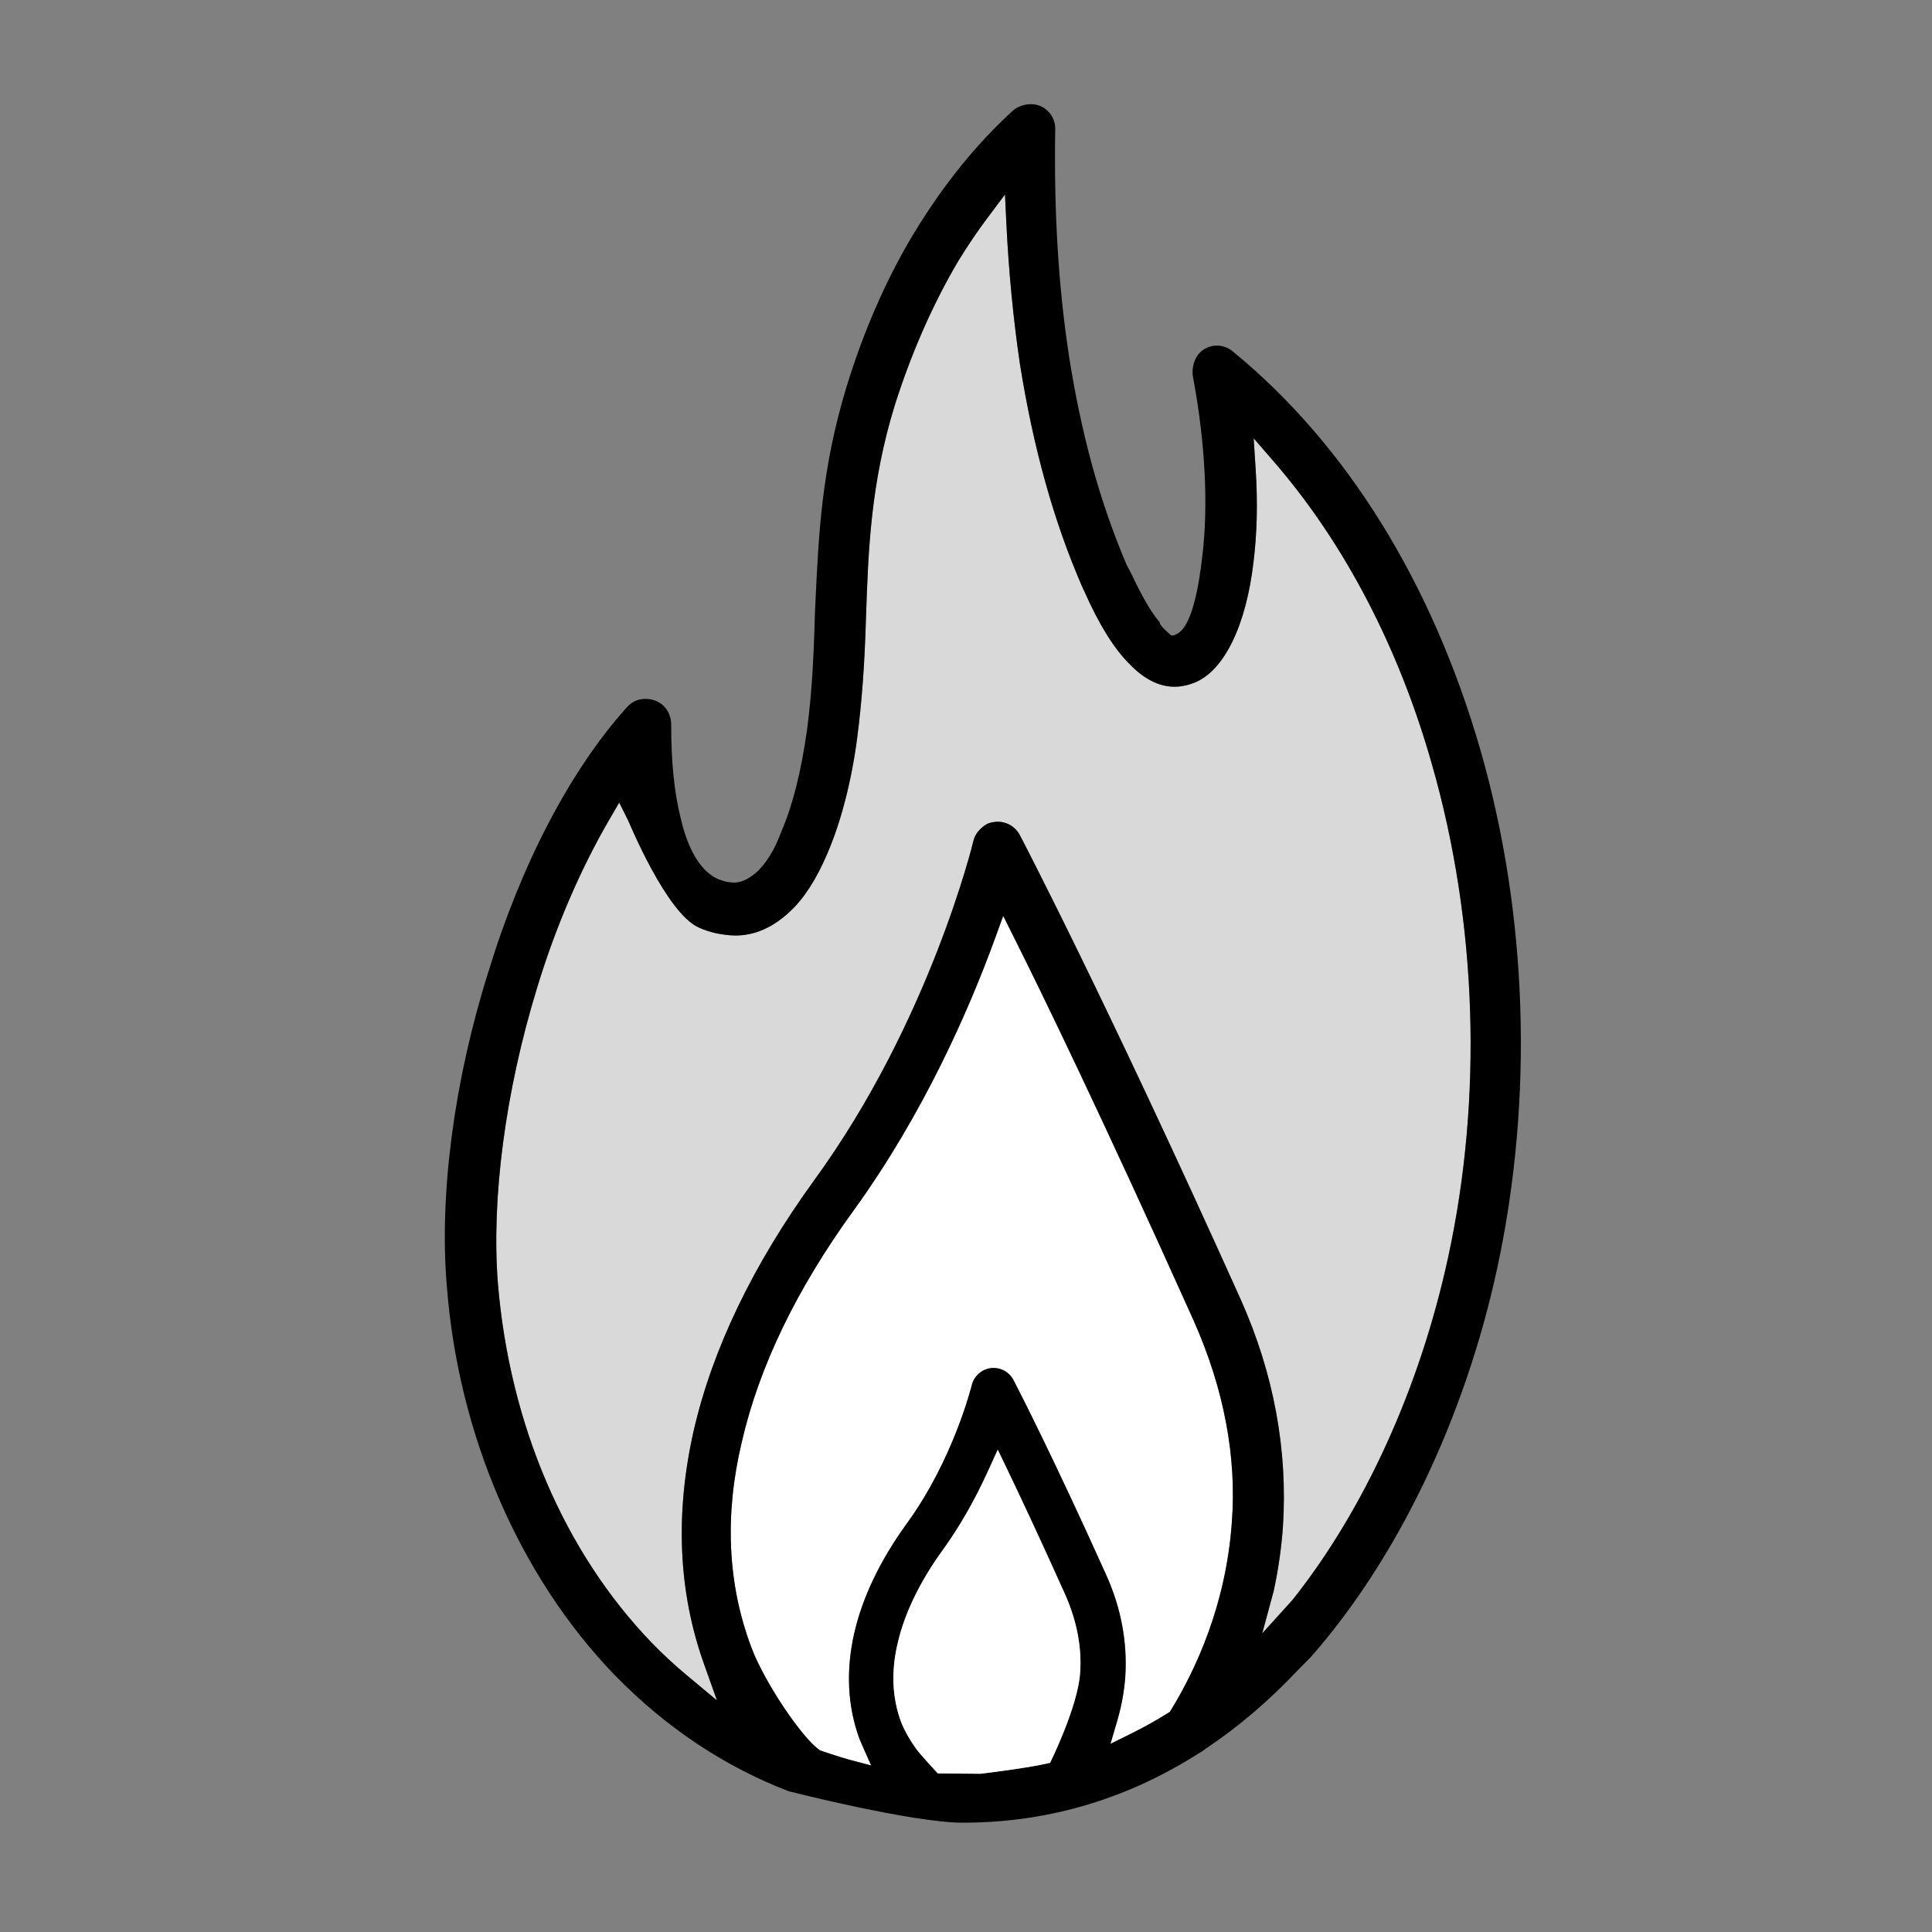
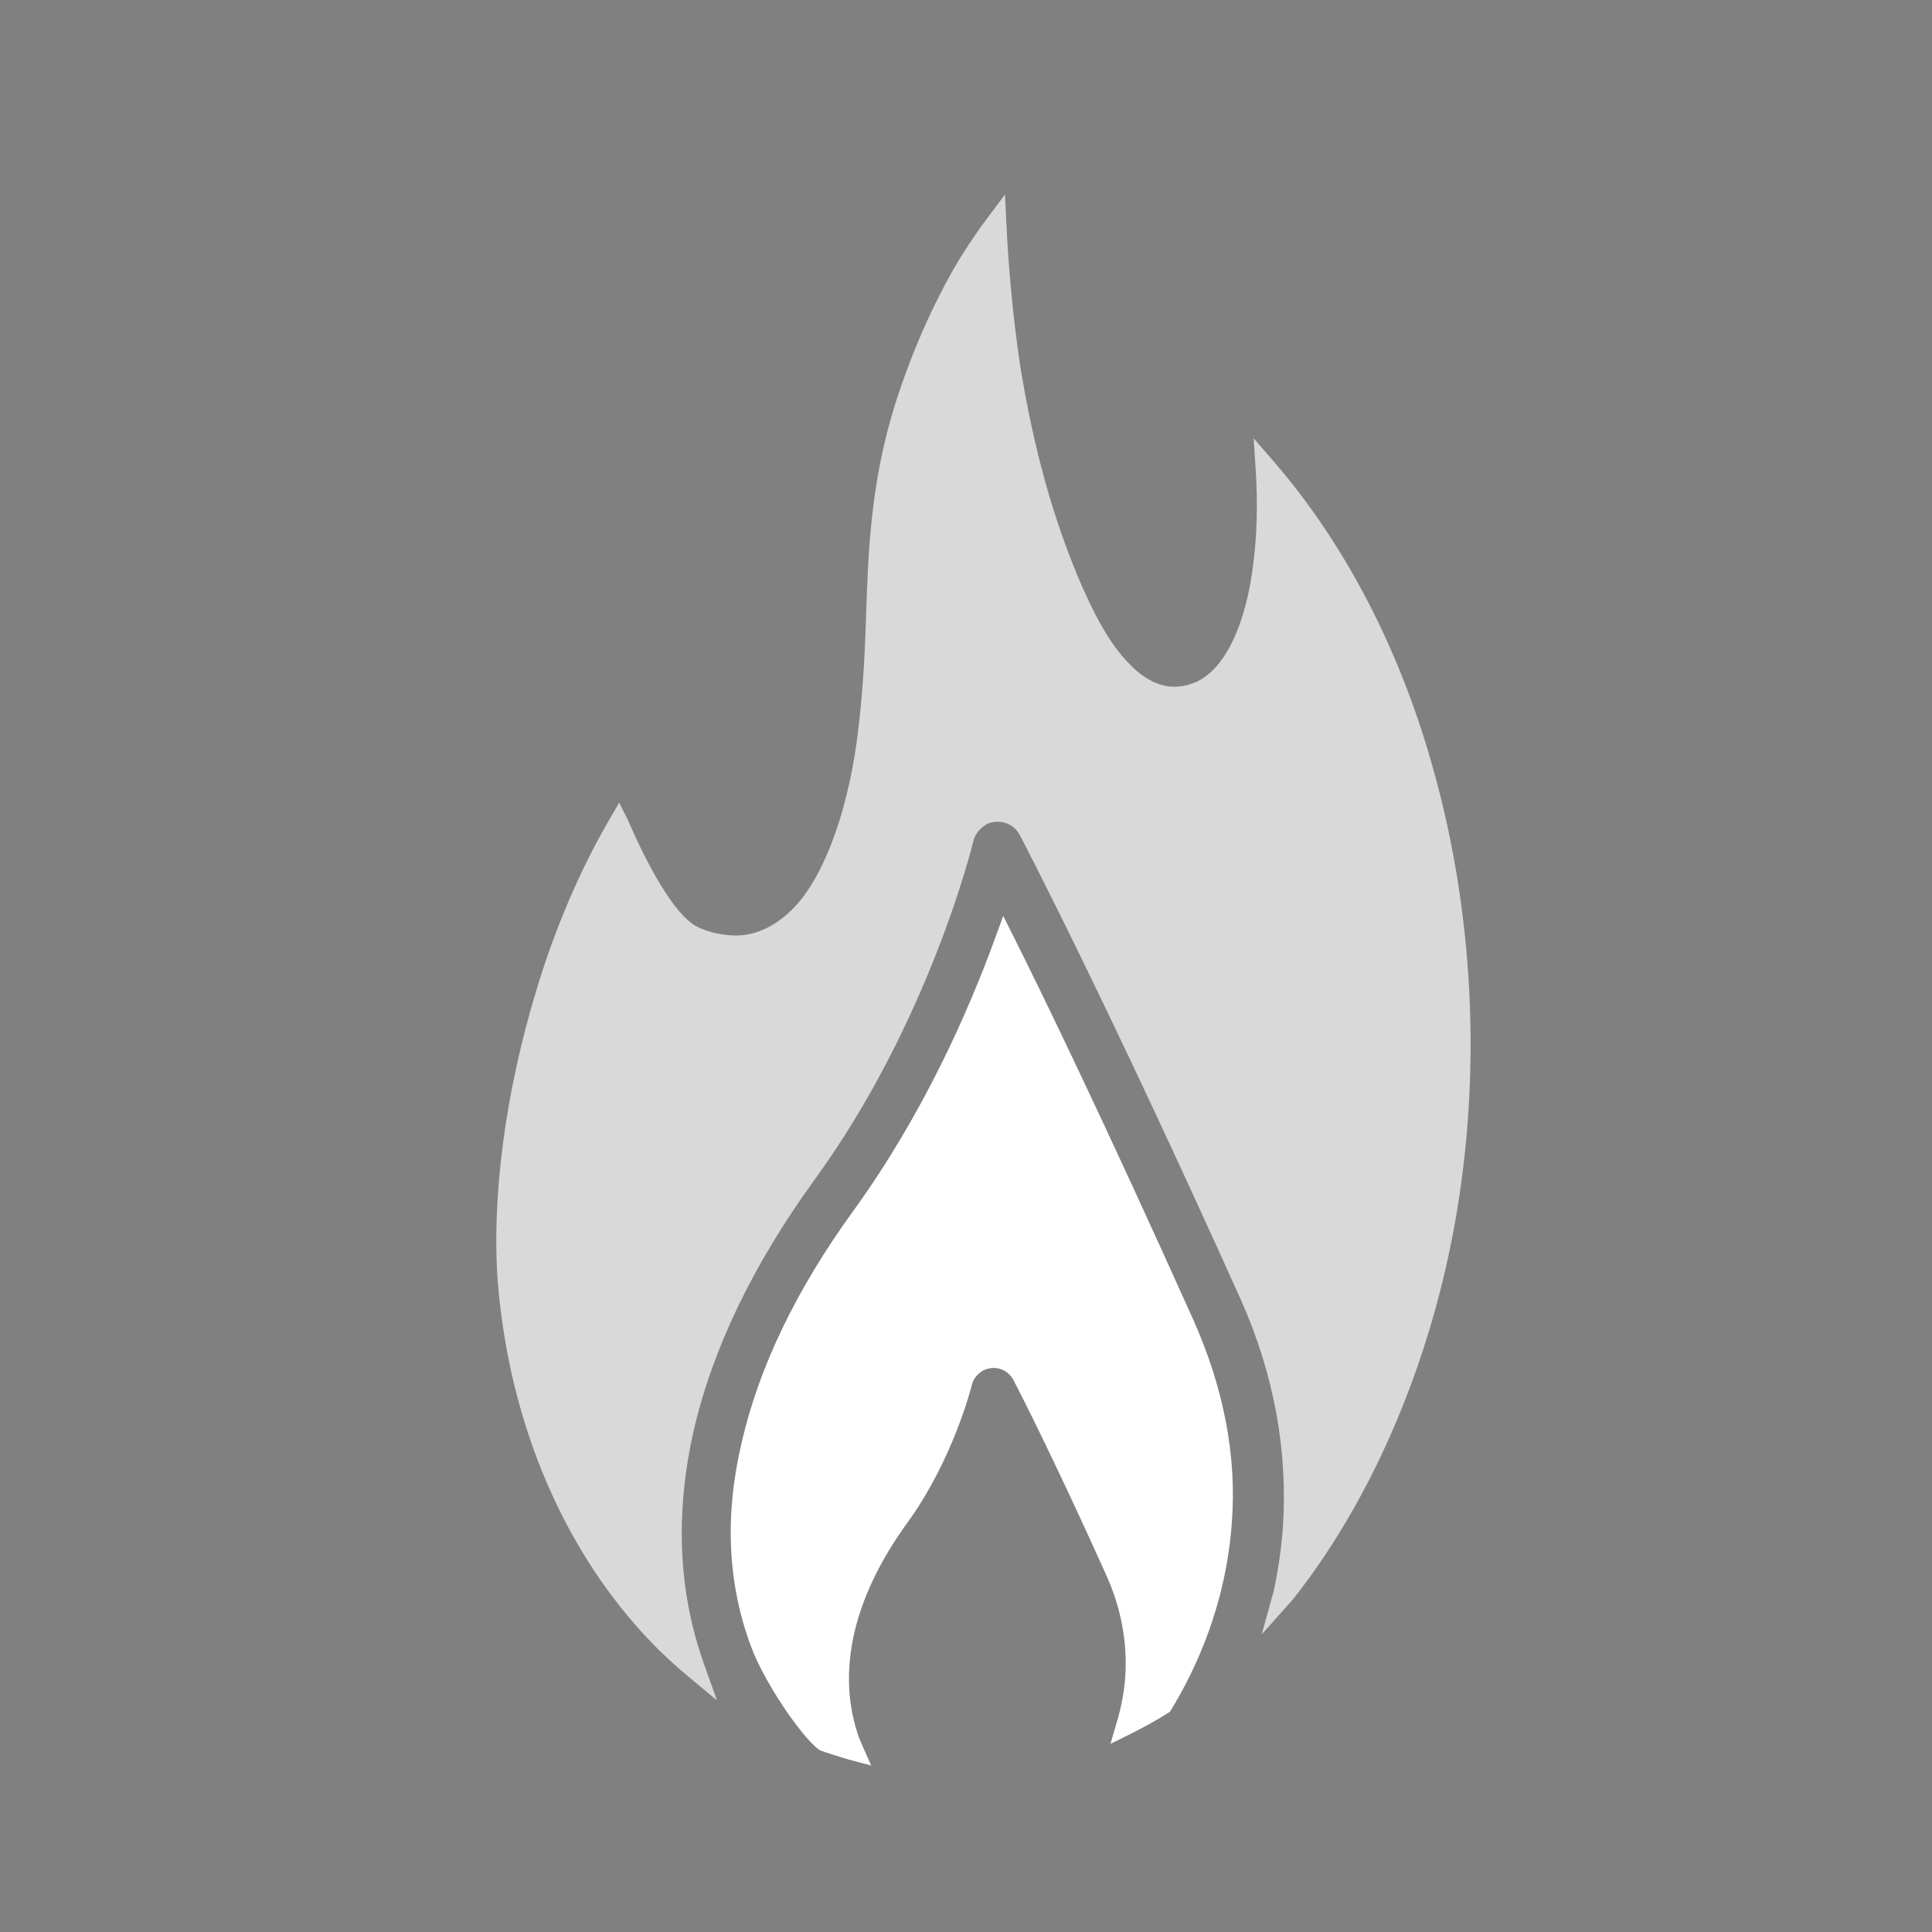
<svg xmlns="http://www.w3.org/2000/svg" version="1.1" id="Layer_1" x="0px" y="0px" width="90px" height="90px" viewBox="0 0 90 90" enable-background="new 0 0 90 90" xml:space="preserve">
  <rect x="0" y="0" width="90" height="90" fill="#808080" stroke="none" />
  <g>
    <path fill="#FFFFFF" d="M46.336,43.758c-1.194,3.27-3.305,8.12-6.584,12.648c-2.648,3.647-4.398,7.277-5.201,10.788   c-0.805,3.39-0.657,6.595,0.441,9.521c0.294,0.824,1.037,2.155,1.803,3.229c0.592,0.828,1.065,1.365,1.407,1.597   c0,0,0.945,0.322,1.367,0.434l1.014,0.268c0,0-0.525-1.175-0.556-1.268c-0.547-1.515-0.625-3.156-0.234-4.89   c0.383-1.677,1.208-3.398,2.451-5.115c2.163-2.967,3.015-6.399,3.023-6.434c0.064-0.283,0.235-0.51,0.51-0.682   c0.176-0.09,0.344-0.13,0.508-0.13c0.396,0,0.754,0.221,0.933,0.576c0.305,0.588,1.907,3.718,4.329,9.103   c0.682,1.524,0.975,3.108,0.873,4.707c-0.05,0.68-0.174,1.364-0.369,2.029l-0.321,1.097l1.023-0.508   c0.569-0.283,1.122-0.593,1.644-0.921l0.1-0.062l0.061-0.101c1.139-1.859,2.553-4.881,2.825-8.716   c0.236-3.058-0.363-6.229-1.782-9.42c-4.291-9.548-7.071-15.253-8.348-17.804l-0.519-1.038L46.336,43.758z" />
    <path opacity="0.7" fill="#FFFFFF" d="M28.379,38.19c-1.357,2.334-2.522,5.054-3.37,7.864c-1.465,4.775-2.127,9.786-1.814,13.745   c0.551,6.561,3.093,12.497,7.157,16.719c0.521,0.537,1.073,1.049,1.642,1.522l1.405,1.172l-0.613-1.724   c-1.184-3.325-1.345-6.963-0.478-10.812c0.87-3.812,2.759-7.746,5.616-11.69c5.378-7.381,7.397-15.713,7.417-15.797   c0.071-0.318,0.28-0.584,0.623-0.799c0.136-0.065,0.323-0.11,0.515-0.11c0.443,0,0.844,0.249,1.043,0.649   c0.044,0.083,3.977,7.6,10.281,21.615c1.533,3.438,2.192,6.997,1.961,10.58c-0.07,0.988-0.215,1.993-0.428,2.983l-0.56,2.029   l1.44-1.613c3.354-4.227,5.924-9.883,7.237-15.925c1.628-7.463,1.362-15.626-0.747-22.987c-1.534-5.424-4.07-10.289-7.331-14.067   L58.4,20.418l0.096,1.486c0.098,1.511,0.062,2.953-0.104,4.286c-0.346,2.965-1.373,5.062-2.75,5.613   c-0.314,0.123-0.629,0.187-0.932,0.187c-0.719,0-1.428-0.361-2.107-1.072c-0.713-0.711-1.409-1.834-2.08-3.348l-0.104-0.222   c-1.324-3.035-2.276-6.441-2.91-10.41c-0.311-2.126-0.521-4.312-0.626-6.489l-0.067-1.387l-0.832,1.111   c-0.458,0.611-0.886,1.244-1.346,1.99c-1.183,2.006-2.174,4.26-2.953,6.707c-1.132,3.665-1.239,6.806-1.342,9.843   c-0.064,2.234-0.193,3.993-0.418,5.705c-0.089,0.71-0.45,3.186-1.388,5.354c-0.513,1.198-1.079,2.075-1.729,2.682   c-0.791,0.748-1.646,1.126-2.544,1.126c-0.169,0-0.343-0.013-0.521-0.041c-0.425-0.052-0.799-0.157-1.193-0.331   c-1.506-0.671-3.234-4.878-3.291-4.991l-0.414-0.828L28.379,38.19z" />
-     <path d="M44.838,84.908c-2.342,0-8.099-1.465-8.099-1.465c-2.996-1.151-5.721-2.97-8.098-5.405   c-4.453-4.606-7.306-11.226-7.828-18.157c-0.358-4.252,0.346-9.567,1.931-14.588c1.53-5.027,3.815-9.402,6.438-12.323   c0.242-0.28,0.532-0.413,0.895-0.413c0.678,0,1.189,0.511,1.189,1.189c0,1.747,0.143,3.167,0.437,4.342   c0.241,1.062,0.746,2.433,1.766,2.871l0.125,0.044c0.123,0.043,0.26,0.092,0.445,0.099c0.052,0.008,0.104,0.012,0.156,0.012   c0.404,0,0.746-0.234,0.999-0.438c0.484-0.422,0.909-1.114,1.212-1.96c0.514-1.185,0.905-2.728,1.186-4.689   c0.267-2.03,0.321-3.81,0.374-5.53l0.018-0.396c0.149-3.212,0.29-6.246,1.438-10.042c0.815-2.664,1.881-5.093,3.168-7.221   c1.374-2.254,2.881-4.118,4.606-5.695c0.212-0.177,0.526-0.291,0.823-0.291c0.317,0,0.611,0.125,0.826,0.354   c0.219,0.23,0.328,0.536,0.311,0.859c-0.061,3.842,0.148,7.269,0.639,10.499c0.572,3.664,1.451,6.85,2.684,9.738l0.219,0.418   c0.514,1.093,0.926,1.799,1.324,2.267c-0.027,0.146,0.541,0.615,0.541,0.615h0.104l0.094-0.041c0.219-0.094,0.883-0.379,1.25-3.677   c0.283-2.326,0.133-5.266-0.427-8.272c-0.083-0.37,0.009-0.799,0.225-1.087c0.21-0.268,0.532-0.426,0.876-0.426   c0.279,0,0.547,0.102,0.771,0.295c5.277,4.331,9.254,10.742,11.508,18.545c2.207,7.671,2.484,16.243,0.783,24.135   c-1.515,7.013-4.668,13.569-8.705,18.14l-0.563,0.567c-1.34,1.428-2.79,2.666-4.312,3.68c-0.123,0.1-0.209,0.156-0.3,0.201   c-3.287,2.098-6.854,3.18-10.652,3.243L44.838,84.908z M46.037,68.505c-0.627,1.381-1.343,2.63-2.127,3.712   c-1.055,1.453-1.778,2.951-2.093,4.33c-0.313,1.315-0.258,2.556,0.164,3.682c0.092,0.255,0.347,0.747,0.689,1.228   c0.192,0.27,1.016,1.154,1.016,1.154l1.985,0.018c0,0,1.984-0.237,2.941-0.444l0.305-0.065c0,0,1.284-2.592,1.397-4.166   c0.091-1.192-0.146-2.435-0.702-3.691c-1.223-2.722-2.127-4.638-2.669-5.766l-0.464-0.964L46.037,68.505z M46.336,43.758   c-1.194,3.27-3.305,8.12-6.584,12.648c-2.648,3.647-4.398,7.277-5.201,10.788c-0.805,3.39-0.657,6.595,0.441,9.521   c0.294,0.824,1.037,2.155,1.803,3.229c0.592,0.828,1.065,1.365,1.407,1.597c0,0,0.945,0.322,1.367,0.434l1.014,0.268   c0,0-0.525-1.175-0.556-1.268c-0.547-1.515-0.625-3.156-0.234-4.89c0.383-1.677,1.208-3.398,2.451-5.115   c2.163-2.967,3.015-6.399,3.023-6.434c0.064-0.283,0.235-0.51,0.51-0.682c0.176-0.09,0.344-0.13,0.508-0.13   c0.396,0,0.754,0.221,0.933,0.576c0.305,0.588,1.907,3.718,4.329,9.103c0.682,1.524,0.975,3.108,0.873,4.707   c-0.05,0.68-0.174,1.364-0.369,2.029l-0.321,1.097l1.023-0.508c0.569-0.283,1.122-0.593,1.644-0.921l0.1-0.062l0.061-0.101   c1.139-1.859,2.553-4.881,2.825-8.716c0.236-3.058-0.363-6.229-1.782-9.42c-4.291-9.548-7.071-15.253-8.348-17.804l-0.519-1.038   L46.336,43.758z M28.379,38.19c-1.357,2.334-2.522,5.054-3.37,7.864c-1.465,4.775-2.127,9.786-1.814,13.745   c0.551,6.561,3.093,12.497,7.157,16.719c0.521,0.537,1.073,1.049,1.642,1.522l1.405,1.172l-0.613-1.724   c-1.184-3.325-1.345-6.963-0.478-10.812c0.87-3.812,2.759-7.746,5.616-11.69c5.378-7.381,7.397-15.713,7.417-15.797   c0.071-0.318,0.28-0.584,0.623-0.799c0.136-0.065,0.323-0.11,0.515-0.11c0.443,0,0.844,0.249,1.043,0.649   c0.044,0.083,3.977,7.6,10.281,21.615c1.533,3.438,2.192,6.997,1.961,10.58c-0.07,0.988-0.215,1.993-0.428,2.983l-0.531,1.973   l1.412-1.557c3.354-4.227,5.924-9.883,7.237-15.925c1.628-7.463,1.362-15.626-0.747-22.987c-1.534-5.424-4.07-10.289-7.331-14.067   L58.4,20.418l0.096,1.486c0.098,1.511,0.062,2.953-0.104,4.286c-0.346,2.965-1.373,5.062-2.75,5.613   c-0.314,0.123-0.629,0.187-0.932,0.187c-0.719,0-1.428-0.361-2.107-1.072c-0.713-0.711-1.409-1.834-2.08-3.348l-0.104-0.222   c-1.324-3.035-2.276-6.441-2.91-10.41c-0.311-2.126-0.521-4.312-0.626-6.489l-0.067-1.387l-0.832,1.111   c-0.458,0.611-0.886,1.244-1.346,1.99c-1.183,2.006-2.174,4.26-2.953,6.707c-1.132,3.665-1.239,6.806-1.342,9.843   c-0.064,2.234-0.193,3.993-0.418,5.705c-0.089,0.71-0.45,3.186-1.388,5.354c-0.513,1.198-1.079,2.075-1.729,2.682   c-0.791,0.748-1.646,1.126-2.544,1.126c-0.169,0-0.343-0.013-0.521-0.041c-0.425-0.052-0.799-0.157-1.193-0.331   c-1.506-0.671-3.234-4.878-3.291-4.991l-0.414-0.828L28.379,38.19z" />
-     <path fill="#FFFFFF" d="M46.037,68.505c-0.627,1.381-1.343,2.63-2.127,3.712c-1.055,1.453-1.778,2.951-2.093,4.33   c-0.313,1.315-0.258,2.556,0.164,3.682c0.092,0.255,0.347,0.747,0.689,1.228c0.192,0.27,1.016,1.154,1.016,1.154l1.985,0.018   c0,0,1.984-0.237,2.941-0.444l0.305-0.065c0,0,1.284-2.592,1.397-4.166c0.091-1.192-0.146-2.435-0.702-3.691   c-1.223-2.722-2.127-4.638-2.669-5.766l-0.464-0.964L46.037,68.505z" />
  </g>
</svg>